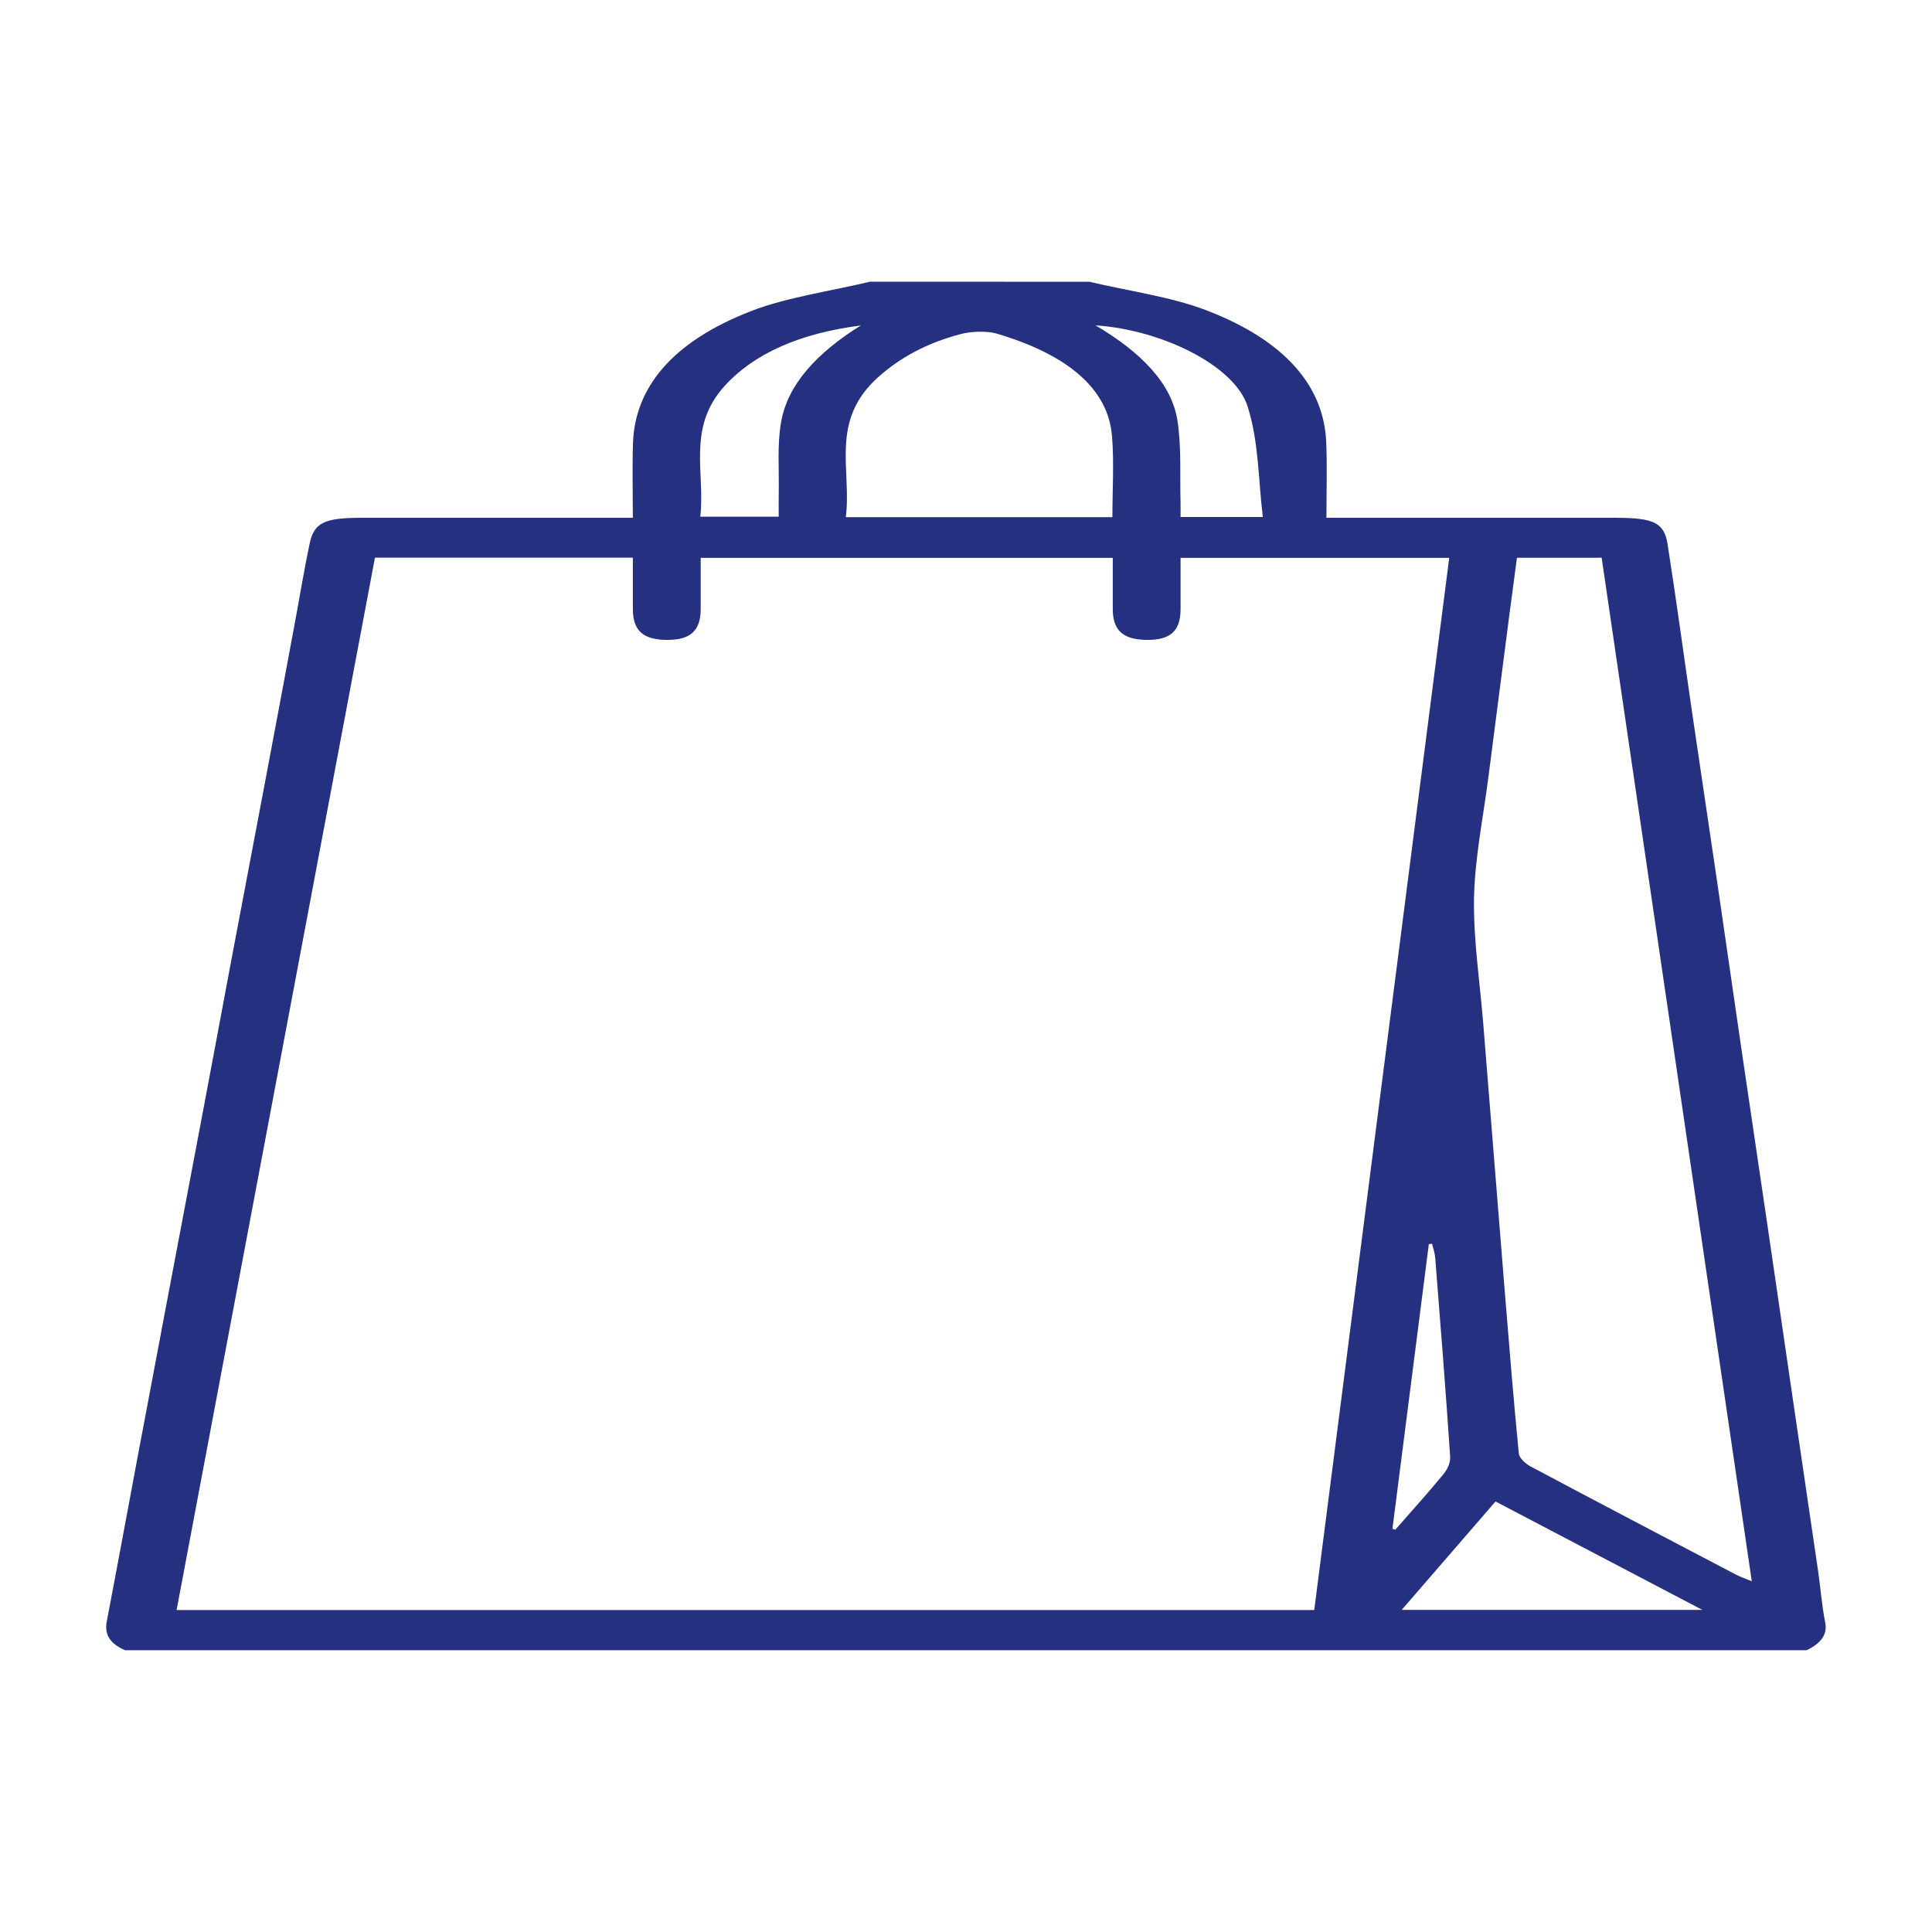
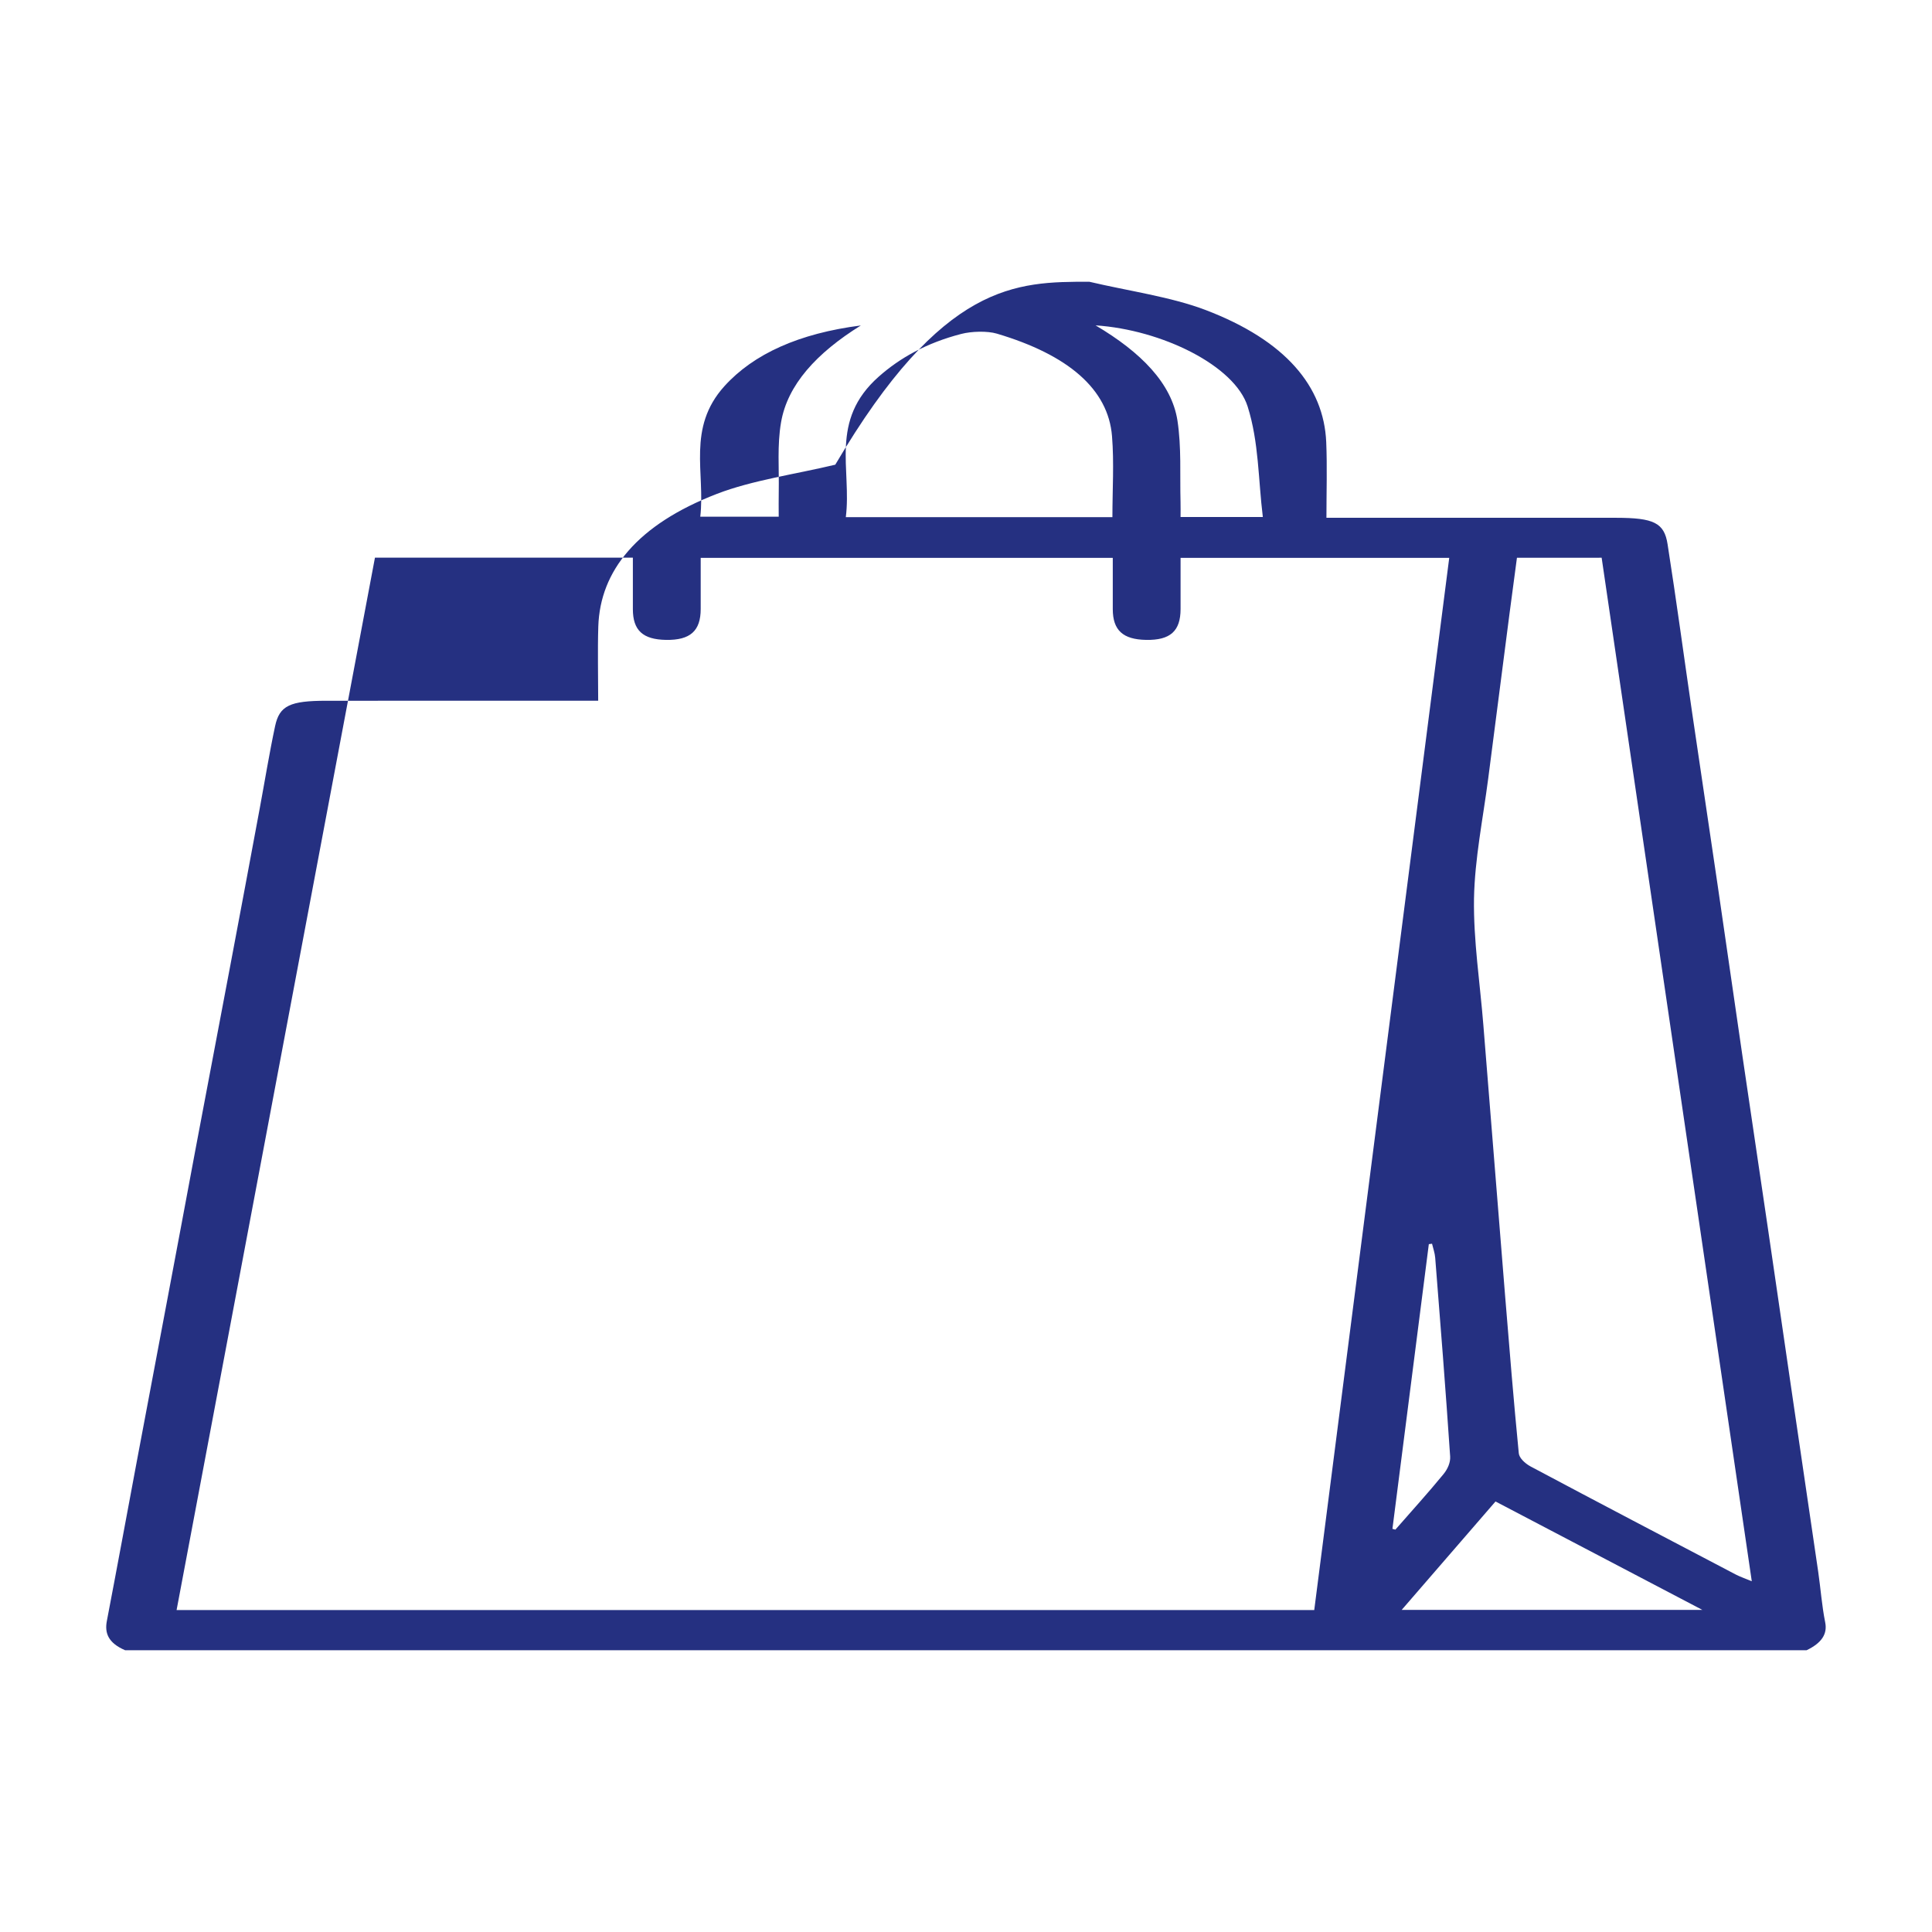
<svg xmlns="http://www.w3.org/2000/svg" version="1.1" id="Layer_1" x="0px" y="0px" width="100px" height="100px" viewBox="0 0 100 100" enable-background="new 0 0 100 100" xml:space="preserve">
-   <path fill-rule="evenodd" clip-rule="evenodd" fill="#253081" d="M56.381,14.583c2.02,0.477,4.233,0.781,6.024,1.464  c4.135,1.578,6.114,3.952,6.24,6.833c0.054,1.282,0.011,2.567,0.011,3.92c1.222,0,2.313,0,3.41,0c3.857,0,7.72-0.002,11.583,0.001  c1.941,0.002,2.493,0.253,2.665,1.37c0.457,2.911,0.847,5.825,1.274,8.739c0.438,2.981,0.883,5.961,1.322,8.942  c0.433,2.936,0.846,5.872,1.279,8.808c0.438,2.981,0.883,5.961,1.321,8.942c0.431,2.914,0.846,5.826,1.276,8.739  c0.441,3.004,0.886,6.008,1.324,9.013c0.127,0.872,0.187,1.747,0.361,2.614c0.124,0.608-0.179,1.072-0.964,1.449  c-29.008,0-58.021,0-87.028,0c-0.893-0.383-1.066-0.906-0.948-1.517c0.526-2.744,1.031-5.491,1.545-8.235  c0.51-2.722,1.029-5.443,1.54-8.165c0.599-3.156,1.198-6.313,1.794-9.47c0.513-2.698,1.012-5.398,1.519-8.097  c0.596-3.156,1.197-6.312,1.793-9.47c0.512-2.699,1.014-5.398,1.517-8.098c0.264-1.418,0.493-2.839,0.795-4.255  c0.226-1.056,0.767-1.308,2.658-1.309c4.219-0.004,8.438-0.001,12.649-0.002c0.428,0,0.849,0,1.415,0  c0-1.325-0.033-2.586,0.006-3.846c0.095-2.882,2.018-5.271,6.145-6.863c1.821-0.702,4.07-1.018,6.121-1.508  C48.812,14.583,52.598,14.583,56.381,14.583z M36.268,28.875c0,0.905,0.002,1.776,0,2.645c0,1.138-0.542,1.621-1.793,1.601  c-1.202-0.02-1.717-0.492-1.718-1.591c0-0.888,0-1.773,0-2.667c-4.528,0-8.861,0-13.349,0C15.986,47.021,12.565,65.165,9.14,83.337  c19.694,0,39.229,0,58.885,0c2.33-18.165,4.656-36.299,6.987-54.462c-4.677,0-9.233,0-13.906,0c0,0.903,0,1.775,0,2.645  c0,1.146-0.532,1.623-1.782,1.601c-1.201-0.021-1.725-0.498-1.727-1.59c-0.002-0.888,0-1.773,0-2.655  C50.39,28.875,43.389,28.875,36.268,28.875z M78.517,28.869c-0.132,0.98-0.262,1.94-0.386,2.9c-0.369,2.845-0.739,5.692-1.103,8.539  c-0.269,2.067-0.695,4.131-0.734,6.199c-0.033,2.185,0.312,4.371,0.485,6.558c0.375,4.647,0.744,9.294,1.12,13.943  c0.223,2.737,0.445,5.475,0.713,8.212c0.021,0.236,0.305,0.517,0.61,0.683c3.524,1.876,7.075,3.735,10.625,5.596  c0.22,0.114,0.478,0.202,0.825,0.346c-2.598-17.716-5.183-35.341-7.771-52.977C81.37,28.869,80.008,28.869,78.517,28.869z   M57.578,26.769c0-1.433,0.091-2.814-0.02-4.189c-0.193-2.439-2.267-4.213-5.96-5.311c-0.496-0.147-1.317-0.121-1.839,0.014  c-1.804,0.466-3.185,1.246-4.272,2.209c-2.571,2.271-1.394,4.804-1.708,7.276C48.444,26.769,52.927,26.769,57.578,26.769z   M72.55,83.329c5.235,0,10.271,0,15.566,0c-3.666-1.922-7.145-3.745-10.708-5.613C75.744,79.638,74.174,81.447,72.55,83.329z   M44.557,16.846c-3.202,0.411-5.549,1.471-7.063,3.144c-1.951,2.163-0.984,4.492-1.248,6.753c1.455,0,2.728,0,4.06,0  c0-0.47-0.007-0.882,0.002-1.294c0.023-1.195-0.087-2.401,0.119-3.589C40.759,19.921,42.262,18.273,44.557,16.846z M56.706,16.841  c2.365,1.399,3.938,3.006,4.239,4.927c0.212,1.393,0.122,2.804,0.159,4.206c0.008,0.265,0.001,0.53,0.001,0.785  c1.437,0,2.684,0,4.259,0c-0.24-1.944-0.201-3.867-0.787-5.72C63.91,18.927,60.139,17.068,56.706,16.841z M72.072,79.133  c0.05,0.014,0.104,0.027,0.152,0.041c0.834-0.954,1.694-1.9,2.486-2.867c0.228-0.276,0.369-0.613,0.35-0.917  c-0.231-3.43-0.501-6.858-0.774-10.288c-0.018-0.244-0.107-0.485-0.164-0.727c-0.053,0.007-0.113,0.015-0.166,0.022  C73.325,69.309,72.698,74.221,72.072,79.133z" />
+   <path fill-rule="evenodd" clip-rule="evenodd" fill="#253081" d="M56.381,14.583c2.02,0.477,4.233,0.781,6.024,1.464  c4.135,1.578,6.114,3.952,6.24,6.833c0.054,1.282,0.011,2.567,0.011,3.92c1.222,0,2.313,0,3.41,0c3.857,0,7.72-0.002,11.583,0.001  c1.941,0.002,2.493,0.253,2.665,1.37c0.457,2.911,0.847,5.825,1.274,8.739c0.438,2.981,0.883,5.961,1.322,8.942  c0.433,2.936,0.846,5.872,1.279,8.808c0.438,2.981,0.883,5.961,1.321,8.942c0.431,2.914,0.846,5.826,1.276,8.739  c0.441,3.004,0.886,6.008,1.324,9.013c0.127,0.872,0.187,1.747,0.361,2.614c0.124,0.608-0.179,1.072-0.964,1.449  c-29.008,0-58.021,0-87.028,0c-0.893-0.383-1.066-0.906-0.948-1.517c0.526-2.744,1.031-5.491,1.545-8.235  c0.51-2.722,1.029-5.443,1.54-8.165c0.513-2.698,1.012-5.398,1.519-8.097  c0.596-3.156,1.197-6.312,1.793-9.47c0.512-2.699,1.014-5.398,1.517-8.098c0.264-1.418,0.493-2.839,0.795-4.255  c0.226-1.056,0.767-1.308,2.658-1.309c4.219-0.004,8.438-0.001,12.649-0.002c0.428,0,0.849,0,1.415,0  c0-1.325-0.033-2.586,0.006-3.846c0.095-2.882,2.018-5.271,6.145-6.863c1.821-0.702,4.07-1.018,6.121-1.508  C48.812,14.583,52.598,14.583,56.381,14.583z M36.268,28.875c0,0.905,0.002,1.776,0,2.645c0,1.138-0.542,1.621-1.793,1.601  c-1.202-0.02-1.717-0.492-1.718-1.591c0-0.888,0-1.773,0-2.667c-4.528,0-8.861,0-13.349,0C15.986,47.021,12.565,65.165,9.14,83.337  c19.694,0,39.229,0,58.885,0c2.33-18.165,4.656-36.299,6.987-54.462c-4.677,0-9.233,0-13.906,0c0,0.903,0,1.775,0,2.645  c0,1.146-0.532,1.623-1.782,1.601c-1.201-0.021-1.725-0.498-1.727-1.59c-0.002-0.888,0-1.773,0-2.655  C50.39,28.875,43.389,28.875,36.268,28.875z M78.517,28.869c-0.132,0.98-0.262,1.94-0.386,2.9c-0.369,2.845-0.739,5.692-1.103,8.539  c-0.269,2.067-0.695,4.131-0.734,6.199c-0.033,2.185,0.312,4.371,0.485,6.558c0.375,4.647,0.744,9.294,1.12,13.943  c0.223,2.737,0.445,5.475,0.713,8.212c0.021,0.236,0.305,0.517,0.61,0.683c3.524,1.876,7.075,3.735,10.625,5.596  c0.22,0.114,0.478,0.202,0.825,0.346c-2.598-17.716-5.183-35.341-7.771-52.977C81.37,28.869,80.008,28.869,78.517,28.869z   M57.578,26.769c0-1.433,0.091-2.814-0.02-4.189c-0.193-2.439-2.267-4.213-5.96-5.311c-0.496-0.147-1.317-0.121-1.839,0.014  c-1.804,0.466-3.185,1.246-4.272,2.209c-2.571,2.271-1.394,4.804-1.708,7.276C48.444,26.769,52.927,26.769,57.578,26.769z   M72.55,83.329c5.235,0,10.271,0,15.566,0c-3.666-1.922-7.145-3.745-10.708-5.613C75.744,79.638,74.174,81.447,72.55,83.329z   M44.557,16.846c-3.202,0.411-5.549,1.471-7.063,3.144c-1.951,2.163-0.984,4.492-1.248,6.753c1.455,0,2.728,0,4.06,0  c0-0.47-0.007-0.882,0.002-1.294c0.023-1.195-0.087-2.401,0.119-3.589C40.759,19.921,42.262,18.273,44.557,16.846z M56.706,16.841  c2.365,1.399,3.938,3.006,4.239,4.927c0.212,1.393,0.122,2.804,0.159,4.206c0.008,0.265,0.001,0.53,0.001,0.785  c1.437,0,2.684,0,4.259,0c-0.24-1.944-0.201-3.867-0.787-5.72C63.91,18.927,60.139,17.068,56.706,16.841z M72.072,79.133  c0.05,0.014,0.104,0.027,0.152,0.041c0.834-0.954,1.694-1.9,2.486-2.867c0.228-0.276,0.369-0.613,0.35-0.917  c-0.231-3.43-0.501-6.858-0.774-10.288c-0.018-0.244-0.107-0.485-0.164-0.727c-0.053,0.007-0.113,0.015-0.166,0.022  C73.325,69.309,72.698,74.221,72.072,79.133z" />
</svg>